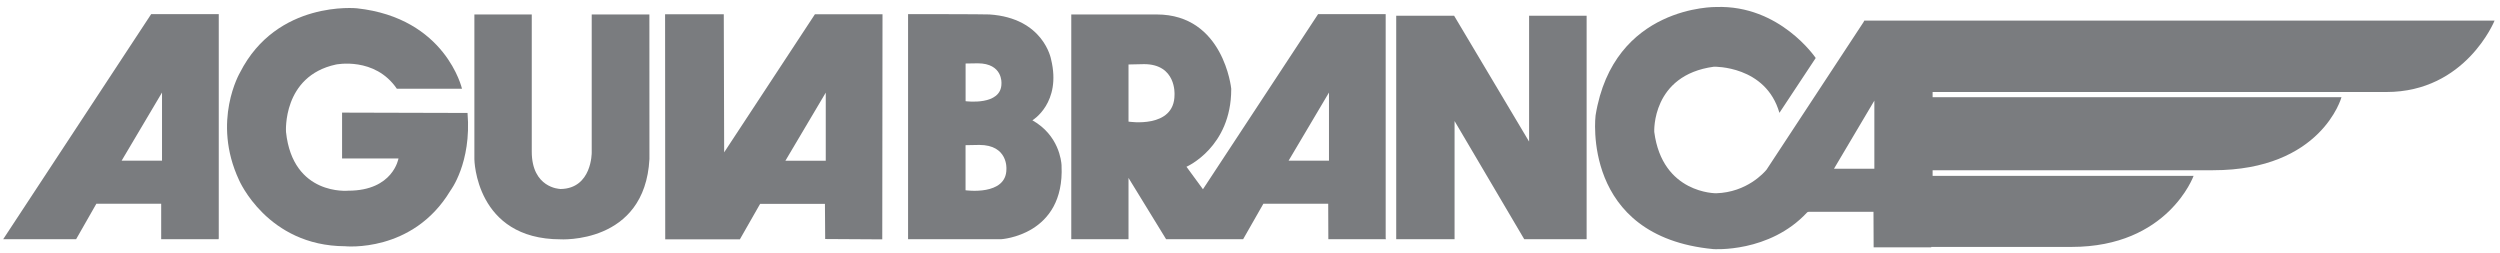
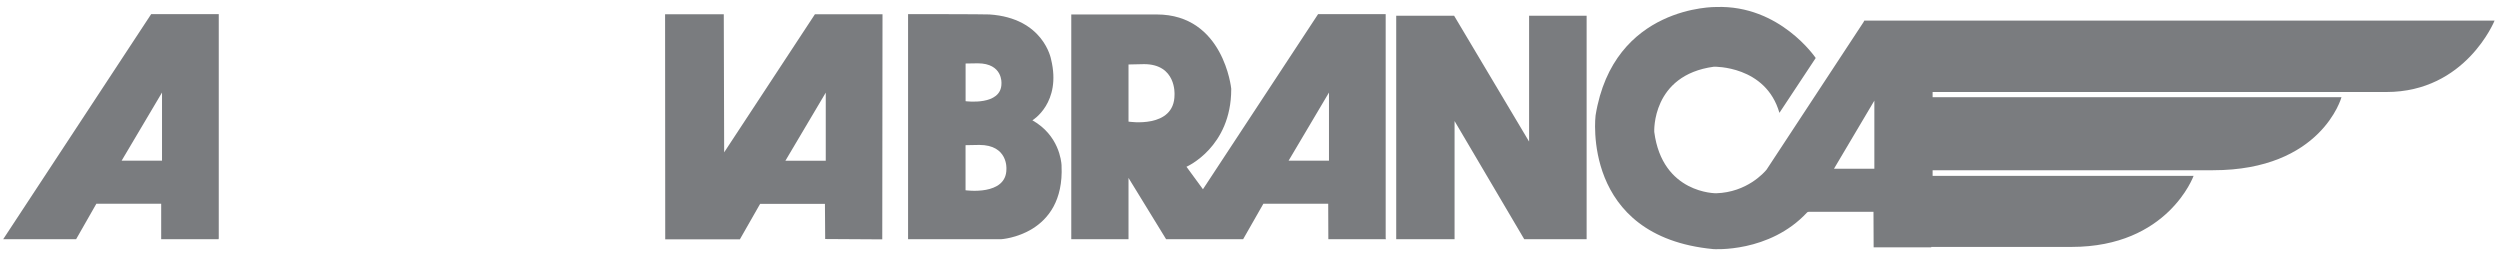
<svg xmlns="http://www.w3.org/2000/svg" width="287" height="29" viewBox="0 0 287 29" fill="none">
  <g clip-path="url(#clip0_4273_70)">
    <path d="M18.599 18.443H13.964L18.599 10.623V18.443ZM25.114 27.374V1.621H17.355L0.365 27.462H8.738L11.063 23.386H18.504V27.462H25.092L25.108 27.368L25.114 27.374Z" fill="#7A7C7F" />
    <path d="M152.567 18.443H147.932L152.567 10.623V18.443ZM134.835 10.846V10.884C134.835 14.811 129.553 13.961 129.553 13.961V7.402L131.338 7.363C135.058 7.363 134.835 10.846 134.835 10.846ZM159.115 27.462L159.076 27.368V1.621H151.318L138.098 21.726L136.207 19.143C136.207 19.143 141.345 16.921 141.345 10.251V10.179C141.345 10.179 140.491 1.66 132.788 1.66H122.982V27.462H129.553V20.426L133.87 27.462H142.711L145.037 23.386H152.478L152.494 27.462H159.121H159.115Z" fill="#7A7C7F" />
    <path d="M94.797 18.454H90.162L94.797 10.634V18.454ZM101.284 27.479L101.312 1.637H93.553L83.134 17.488L83.09 1.637H76.352L76.368 27.479H84.936L87.262 23.403H94.703L94.73 27.44L101.279 27.479H101.284Z" fill="#7A7C7F" />
    <path d="M160.374 27.462H166.984V13.895L174.983 27.462H182.145V1.809H175.54V16.255L166.934 1.809H160.285V27.462" fill="#7A7C7F" />
-     <path d="M74.55 1.66H67.929V17.51C67.929 17.51 67.968 21.637 64.36 21.698C64.242 21.698 64.259 21.686 64.259 21.686C64.259 21.686 61.046 21.587 61.046 17.399V1.66H54.459V18.288C54.459 18.288 54.571 27.474 64.36 27.474H64.287C64.287 27.474 74.037 28.101 74.556 18.249" fill="#7A7C7F" />
-     <path d="M39.27 12.961V18.188H45.746C45.746 18.188 45.149 21.892 39.979 21.892C39.979 21.892 33.614 22.52 32.834 15.15C32.834 15.15 32.387 8.741 38.562 7.408C38.562 7.408 43.03 6.48 45.556 10.184H53.036C53.036 10.184 51.179 2.065 40.983 0.954C40.983 0.954 31.79 -0.012 27.551 8.33C27.551 8.33 24.277 13.889 27.44 20.67C27.44 20.67 30.675 28.229 39.605 28.268C39.605 28.268 47.38 29.084 51.698 21.898C51.698 21.898 54.152 18.71 53.672 12.967L39.27 12.928" fill="#7A7C7F" />
    <path d="M215.176 11.551V19.371H210.541L215.176 11.551ZM214.022 2.365L213.927 2.548L202.805 19.471C202.554 19.782 200.557 22.081 197.015 22.186C197.015 22.186 190.835 22.259 189.909 15.144C189.909 15.144 189.574 8.624 196.759 7.658C196.759 7.658 202.716 7.508 204.277 12.956L208.444 6.658C208.444 6.658 204.344 0.549 197.015 0.804C197.015 0.804 185.218 0.582 183.171 13.256C183.171 13.256 181.459 27.151 196.68 28.596C196.68 28.596 203.128 29.067 207.479 24.363L207.635 24.314H215.076L215.093 28.39H221.714L221.697 28.346H237.822C248.894 28.346 251.822 20.193 251.822 20.193H221.864V19.543H254.054C266.52 19.543 268.801 11.162 268.801 11.162H221.864V10.562H273.961C283.08 10.562 286.377 2.365 286.377 2.365H214.011H214.022Z" fill="#7A7C7F" />
    <path d="M121.866 19.037C121.866 19.037 121.866 18.993 121.866 18.965C121.838 18.493 121.565 15.533 118.52 13.811C118.52 13.811 121.889 11.812 120.662 6.808C120.662 6.808 119.836 2.07 113.589 1.659C113.031 1.621 104.246 1.621 104.246 1.621V27.462H114.928C114.928 27.462 122.24 27.035 121.866 19.032V19.037ZM110.845 7.291L112.239 7.269C115.14 7.269 114.967 9.563 114.967 9.563V9.59C114.967 12.178 110.85 11.617 110.85 11.617V7.297L110.845 7.291ZM115.536 19.382V19.415C115.536 22.514 110.845 21.842 110.845 21.842V16.666L112.429 16.638C115.731 16.638 115.536 19.382 115.536 19.382Z" fill="#7A7C7F" />
  </g>
  <defs>
    <clipPath id="clip0_4273_70">
      <rect width="286.023" height="27.808" fill="white" transform="translate(0.365 0.799)" />
    </clipPath>
  </defs>
</svg>